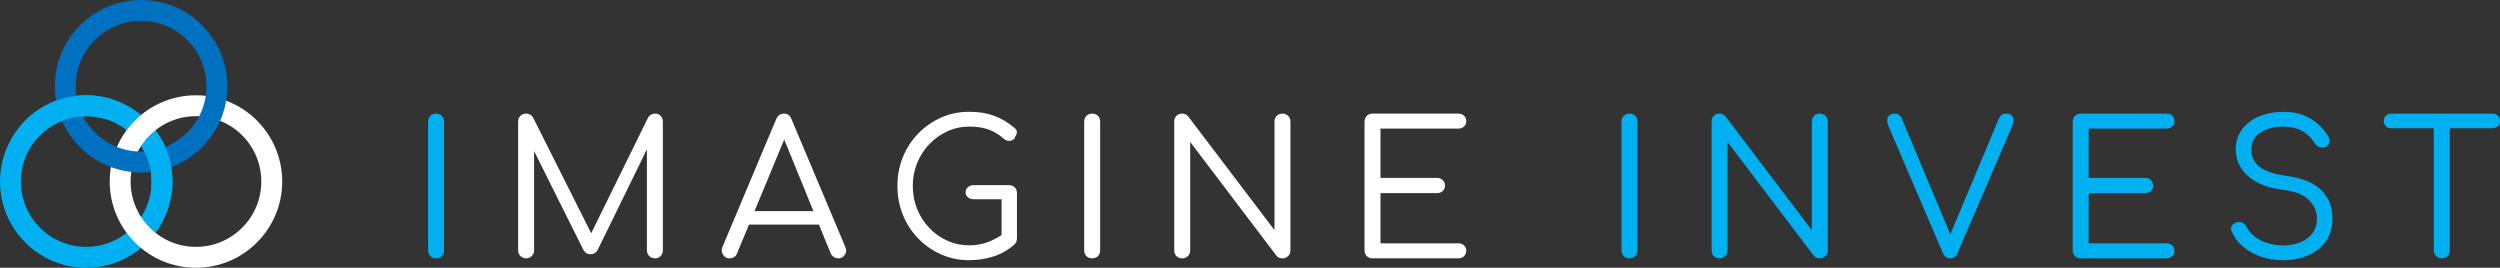
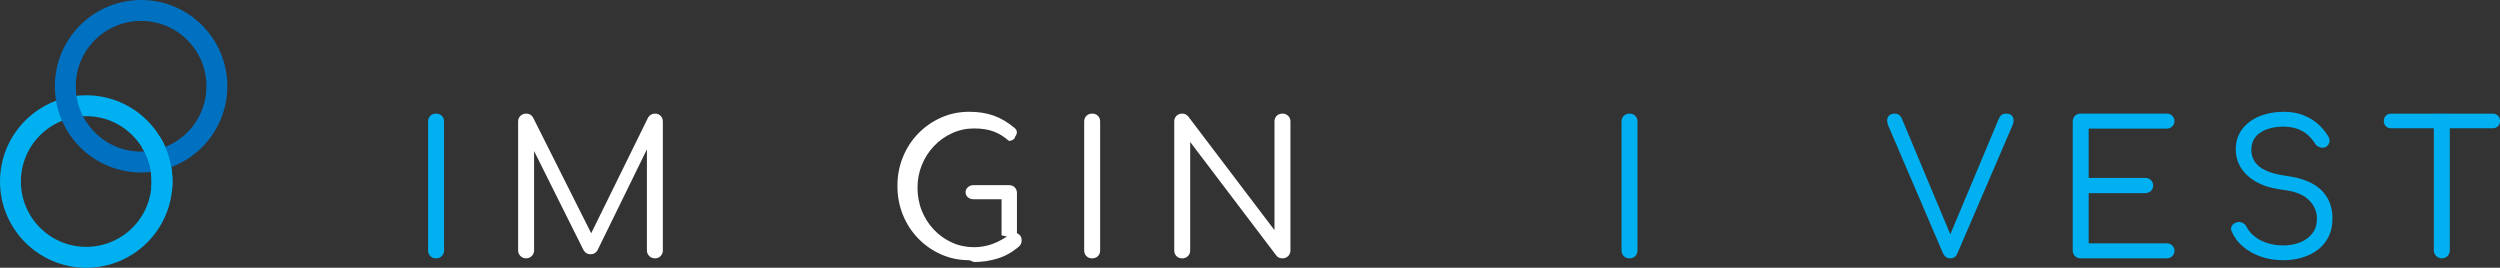
<svg xmlns="http://www.w3.org/2000/svg" id="Pistes" viewBox="0 0 2391.86 256.18">
  <rect x="0" y="0" width="2391.86" height="256.18" fill="#333333" stroke="none" />
  <circle cx="82.51" cy="173.67" r="72.51" style="fill:none; stroke:#00b0f0; stroke-miterlimit:10; stroke-width:20px;" />
-   <circle cx="187.48" cy="173.67" r="72.51" style="fill:none; stroke:#fff; stroke-miterlimit:10; stroke-width:20px;" />
  <circle cx="134.99" cy="82.51" r="72.51" style="fill:none; stroke:#0070c0; stroke-miterlimit:10; stroke-width:20px;" />
  <path d="M144.36,135.79c8.44,13.75,11.87,29.71,10.29,45.25" style="fill:none; stroke:#00b0f0; stroke-miterlimit:10; stroke-width:20px;" />
-   <path d="M31.23,122.4c19.47-19.47,47.25-25.55,71.92-18.25" style="fill:none; stroke:#00b0f0; stroke-miterlimit:10; stroke-width:20px;" />
  <path d="M417.2,247.17c-2.25,0-4.08-.71-5.5-2.13-1.42-1.42-2.13-3.25-2.13-5.5v-123.21c0-2.24.71-4.08,2.13-5.5,1.42-1.42,3.25-2.13,5.5-2.13s4.08.71,5.5,2.13,2.13,3.25,2.13,5.5v123.21c0,2.25-.71,4.08-2.13,5.5s-3.25,2.13-5.5,2.13Z" style="fill:#00b0f0;" />
  <path d="M503.35,247.17c-2.13,0-3.93-.74-5.41-2.22s-2.22-3.28-2.22-5.41v-123.21c0-2.24.74-4.08,2.22-5.5s3.28-2.13,5.41-2.13c3.07,0,5.32,1.3,6.74,3.9l58.5,116.47h-5.85l57.26-116.47c1.54-2.6,3.78-3.9,6.74-3.9,2.13,0,3.9.71,5.32,2.13s2.13,3.25,2.13,5.5v123.21c0,2.13-.71,3.93-2.13,5.41s-3.19,2.22-5.32,2.22c-2.25,0-4.11-.74-5.58-2.22-1.48-1.48-2.22-3.28-2.22-5.41v-103l3.19-.18-50.52,103.17c-1.42,2.48-3.61,3.72-6.56,3.72-3.19,0-5.56-1.53-7.09-4.61l-50.52-101.23,3.55-.89v103c0,2.13-.74,3.93-2.22,5.41s-3.28,2.22-5.41,2.22v.02Z" style="fill:#fff;" />
-   <path d="M698.17,247.17c-2.96,0-5.11-1.21-6.47-3.63s-1.51-4.88-.44-7.36l51.41-122.32c1.53-3.43,4.02-5.14,7.45-5.14s5.79,1.71,7.09,5.14l51.59,122.5c1.18,2.6,1.03,5.05-.44,7.36-1.48,2.3-3.58,3.46-6.29,3.46-1.54,0-2.96-.41-4.25-1.24-1.3-.83-2.3-1.95-3.01-3.37l-47.16-115.58h5.32l-47.86,115.58c-.59,1.54-1.54,2.69-2.84,3.46-1.3.77-2.66,1.15-4.08,1.15h-.02ZM709.17,214.91l5.85-12.94h71.09l6.03,12.94h-82.97Z" style="fill:#fff;" />
-   <path d="M927.39,248.95c-9.57,0-18.53-1.83-26.86-5.5-8.33-3.66-15.66-8.75-21.98-15.25s-11.23-14.03-14.71-22.6c-3.49-8.57-5.23-17.82-5.23-27.74s1.74-19,5.23-27.57c3.48-8.57,8.36-16.07,14.62-22.51,6.26-6.44,13.56-11.52,21.89-15.25s17.34-5.58,27.03-5.58c8.63,0,16.37,1.21,23.22,3.63s13.53,6.35,20.03,11.79c1.06.83,1.74,1.75,2.04,2.75.29,1.01.29,1.98,0,2.92-.3.95-.74,1.77-1.33,2.48-.24,1.3-.92,2.33-2.04,3.1-1.12.77-2.48,1.15-4.08,1.15s-3.1-.59-4.52-1.77c-4.49-4.02-9.34-7-14.54-8.95-5.2-1.95-11.46-2.93-18.79-2.93s-14.45,1.51-21.01,4.52c-6.56,3.01-12.32,7.12-17.28,12.32s-8.84,11.23-11.61,18.08c-2.78,6.86-4.17,14.12-4.17,21.8s1.39,15.31,4.17,22.16c2.78,6.86,6.65,12.88,11.61,18.08,4.96,5.2,10.72,9.28,17.28,12.23,6.56,2.96,13.56,4.43,21.01,4.43,6.26,0,12.23-1.06,17.91-3.19,5.67-2.13,11.11-5.14,16.31-9.04,1.65-1.3,3.34-1.83,5.05-1.6,1.71.24,3.19.98,4.43,2.22,1.24,1.24,1.86,2.92,1.86,5.05,0,1.06-.15,2.01-.44,2.84-.3.83-.86,1.71-1.68,2.66-6.15,5.44-12.91,9.34-20.3,11.7-7.39,2.36-15.1,3.54-23.13,3.54v.03ZM972.95,228.2l-14.71-3.01v-34.57h-26.77c-2.13,0-3.93-.62-5.41-1.86s-2.22-2.86-2.22-4.88c0-1.89.74-3.48,2.22-4.79,1.48-1.3,3.28-1.95,5.41-1.95h34.04c2.13,0,3.9.71,5.32,2.13s2.13,3.25,2.13,5.5v43.43h-.01Z" style="fill:#fff;" />
+   <path d="M927.39,248.95c-9.57,0-18.53-1.83-26.86-5.5-8.33-3.66-15.66-8.75-21.98-15.25s-11.23-14.03-14.71-22.6c-3.49-8.57-5.23-17.82-5.23-27.74s1.74-19,5.23-27.57c3.48-8.57,8.36-16.07,14.62-22.51,6.26-6.44,13.56-11.52,21.89-15.25s17.34-5.58,27.03-5.58c8.63,0,16.37,1.21,23.22,3.63s13.53,6.35,20.03,11.79c1.06.83,1.74,1.75,2.04,2.75.29,1.01.29,1.98,0,2.92-.3.95-.74,1.77-1.33,2.48-.24,1.3-.92,2.33-2.04,3.1-1.12.77-2.48,1.15-4.08,1.15c-4.49-4.02-9.34-7-14.54-8.95-5.2-1.95-11.46-2.93-18.79-2.93s-14.45,1.51-21.01,4.52c-6.56,3.01-12.32,7.12-17.28,12.32s-8.84,11.23-11.61,18.08c-2.78,6.86-4.17,14.12-4.17,21.8s1.39,15.31,4.17,22.16c2.78,6.86,6.65,12.88,11.61,18.08,4.96,5.2,10.72,9.28,17.28,12.23,6.56,2.96,13.56,4.43,21.01,4.43,6.26,0,12.23-1.06,17.91-3.19,5.67-2.13,11.11-5.14,16.31-9.04,1.65-1.3,3.34-1.83,5.05-1.6,1.71.24,3.19.98,4.43,2.22,1.24,1.24,1.86,2.92,1.86,5.05,0,1.06-.15,2.01-.44,2.84-.3.83-.86,1.71-1.68,2.66-6.15,5.44-12.91,9.34-20.3,11.7-7.39,2.36-15.1,3.54-23.13,3.54v.03ZM972.95,228.2l-14.71-3.01v-34.57h-26.77c-2.13,0-3.93-.62-5.41-1.86s-2.22-2.86-2.22-4.88c0-1.89.74-3.48,2.22-4.79,1.48-1.3,3.28-1.95,5.41-1.95h34.04c2.13,0,3.9.71,5.32,2.13s2.13,3.25,2.13,5.5v43.43h-.01Z" style="fill:#fff;" />
  <path d="M1044.92,247.17c-2.25,0-4.08-.71-5.5-2.13s-2.13-3.25-2.13-5.5v-123.21c0-2.24.71-4.08,2.13-5.5s3.25-2.13,5.5-2.13,4.08.71,5.5,2.13,2.13,3.25,2.13,5.5v123.21c0,2.25-.71,4.08-2.13,5.5s-3.25,2.13-5.5,2.13Z" style="fill:#fff;" />
  <path d="M1131.08,247.17c-2.25,0-4.08-.71-5.5-2.13s-2.13-3.25-2.13-5.5v-123.21c0-2.24.71-4.08,2.13-5.5s3.25-2.13,5.5-2.13c2.36,0,4.31.95,5.85,2.84l82.43,108.67v-103.88c0-2.24.71-4.08,2.13-5.5s3.25-2.13,5.5-2.13c2.13,0,3.93.71,5.41,2.13s2.22,3.25,2.22,5.5v123.21c0,2.25-.74,4.08-2.22,5.5s-3.28,2.13-5.41,2.13c-1.06,0-2.13-.21-3.19-.62-1.06-.41-1.95-1.09-2.66-2.04l-82.43-108.67v103.71c0,2.25-.74,4.08-2.22,5.5s-3.28,2.13-5.41,2.13h0Z" style="fill:#fff;" />
-   <path d="M1313.14,247.17c-2.25,0-4.08-.71-5.5-2.13s-2.13-3.25-2.13-5.5v-123.21c0-2.24.71-4.08,2.13-5.5s3.25-2.13,5.5-2.13h82.26c2.13,0,3.9.68,5.32,2.04,1.42,1.36,2.13,3.1,2.13,5.23,0,2.01-.71,3.7-2.13,5.05-1.42,1.36-3.19,2.04-5.32,2.04h-74.63v47.16h54.07c2.24,0,4.08.71,5.5,2.13s2.13,3.13,2.13,5.14c0,2.13-.71,3.87-2.13,5.23-1.42,1.36-3.25,2.04-5.5,2.04h-54.07v48.04h74.63c2.13,0,3.9.68,5.32,2.04,1.42,1.36,2.13,3.04,2.13,5.05,0,2.13-.71,3.87-2.13,5.23-1.42,1.36-3.19,2.04-5.32,2.04h-82.26Z" style="fill:#fff;" />
  <path d="M1559.02,247.17c-2.25,0-4.08-.71-5.5-2.13s-2.13-3.25-2.13-5.5v-123.21c0-2.24.71-4.08,2.13-5.5s3.25-2.13,5.5-2.13,4.08.71,5.5,2.13,2.13,3.25,2.13,5.5v123.21c0,2.25-.71,4.08-2.13,5.5s-3.25,2.13-5.5,2.13Z" style="fill:#00b0f0;" />
-   <path d="M1645.18,247.17c-2.25,0-4.08-.71-5.5-2.13s-2.13-3.25-2.13-5.5v-123.21c0-2.24.71-4.08,2.13-5.5s3.25-2.13,5.5-2.13c2.36,0,4.31.95,5.85,2.84l82.43,108.67v-103.88c0-2.24.71-4.08,2.13-5.5s3.25-2.13,5.5-2.13c2.13,0,3.93.71,5.41,2.13s2.22,3.25,2.22,5.5v123.21c0,2.25-.74,4.08-2.22,5.5s-3.28,2.13-5.41,2.13c-1.06,0-2.13-.21-3.19-.62-1.06-.41-1.95-1.09-2.66-2.04l-82.43-108.67v103.71c0,2.25-.74,4.08-2.22,5.5s-3.28,2.13-5.41,2.13h0Z" style="fill:#00b0f0;" />
  <path d="M1866.06,247.17c-3.19,0-5.56-1.6-7.09-4.79l-52.3-121.97c-1.42-3.54-1.54-6.38-.35-8.51,1.18-2.13,3.31-3.19,6.38-3.19,3.31,0,5.61,1.6,6.91,4.79l48.04,114.7h-3.37l48.04-114.52c.83-1.89,1.8-3.19,2.92-3.9,1.12-.71,2.57-1.06,4.34-1.06,3.07,0,5.14,1.09,6.2,3.28,1.06,2.19,1,4.7-.18,7.53l-52.83,122.85c-.71,1.66-1.63,2.87-2.75,3.63-1.12.77-2.45,1.15-3.99,1.15h.03Z" style="fill:#00b0f0;" />
  <path d="M1990.69,247.17c-2.25,0-4.08-.71-5.5-2.13s-2.13-3.25-2.13-5.5v-123.21c0-2.24.71-4.08,2.13-5.5s3.25-2.13,5.5-2.13h82.26c2.13,0,3.9.68,5.32,2.04,1.42,1.36,2.13,3.1,2.13,5.23,0,2.01-.71,3.7-2.13,5.05-1.42,1.36-3.19,2.04-5.32,2.04h-74.63v47.16h54.07c2.24,0,4.08.71,5.5,2.13s2.13,3.13,2.13,5.14c0,2.13-.71,3.87-2.13,5.23-1.42,1.36-3.25,2.04-5.5,2.04h-54.07v48.04h74.63c2.13,0,3.9.68,5.32,2.04,1.42,1.36,2.13,3.04,2.13,5.05,0,2.13-.71,3.87-2.13,5.23-1.42,1.36-3.19,2.04-5.32,2.04h-82.26Z" style="fill:#00b0f0;" />
  <path d="M2184.45,248.95c-7.57,0-14.63-1.12-21.18-3.37-6.56-2.24-12.26-5.41-17.11-9.48-4.85-4.08-8.45-8.83-10.81-14.27-1.06-2.01-1.09-3.9-.09-5.67,1-1.77,2.69-2.95,5.05-3.55,1.77-.47,3.55-.27,5.32.62,1.77.89,3.07,2.28,3.9,4.17,1.77,3.31,4.34,6.29,7.71,8.95s7.38,4.73,12.05,6.21c4.67,1.48,9.72,2.22,15.16,2.22,6.14,0,11.64-1,16.49-3.01,4.84-2.01,8.69-4.9,11.52-8.69,2.84-3.78,4.25-8.39,4.25-13.83,0-6.85-2.6-12.85-7.8-17.99-5.2-5.14-13.47-8.36-24.82-9.66-14.07-1.65-25.08-5.97-33.06-12.94s-11.97-15.6-11.97-25.88c0-7.33,2.01-13.68,6.03-19.06s9.51-9.51,16.49-12.41c6.97-2.89,14.89-4.34,23.75-4.34,6.74,0,12.76,1.04,18.08,3.1,5.32,2.07,9.96,4.82,13.92,8.24,3.96,3.43,7.24,7.27,9.84,11.52,1.42,2.13,1.92,4.17,1.51,6.12-.42,1.95-1.51,3.46-3.28,4.52-1.89.95-3.87,1.09-5.94.44-2.07-.65-3.63-1.92-4.7-3.81-1.77-2.84-3.99-5.46-6.65-7.89-2.66-2.42-5.88-4.34-9.66-5.76s-8.27-2.19-13.47-2.3c-9.1,0-16.55,1.89-22.34,5.67-5.79,3.78-8.69,9.4-8.69,16.84,0,3.78,1.03,7.36,3.1,10.73,2.07,3.37,5.55,6.23,10.46,8.6,4.9,2.37,11.61,4.14,20.12,5.32,14.65,1.89,25.64,6.32,32.97,13.3,7.33,6.97,10.99,16.13,10.99,27.48,0,6.5-1.21,12.23-3.63,17.2-2.42,4.96-5.82,9.13-10.19,12.5-4.37,3.37-9.43,5.91-15.16,7.62s-11.79,2.57-18.17,2.57v-.03Z" style="fill:#00b0f0;" />
  <path d="M2287.8,122.72c-2.13,0-3.84-.65-5.14-1.95-1.3-1.3-1.95-2.95-1.95-4.96,0-2.13.65-3.84,1.95-5.14s3.01-1.95,5.14-1.95h96.97c2.13,0,3.84.65,5.14,1.95,1.3,1.3,1.95,3.01,1.95,5.14,0,2.01-.65,3.66-1.95,4.96s-3.01,1.95-5.14,1.95h-96.97ZM2336.19,247.17c-2.13,0-3.93-.74-5.41-2.22s-2.22-3.28-2.22-5.41V108.71h15.25v130.83c0,2.13-.71,3.93-2.13,5.41s-3.25,2.22-5.5,2.22h0Z" style="fill:#00b0f0;" />
</svg>